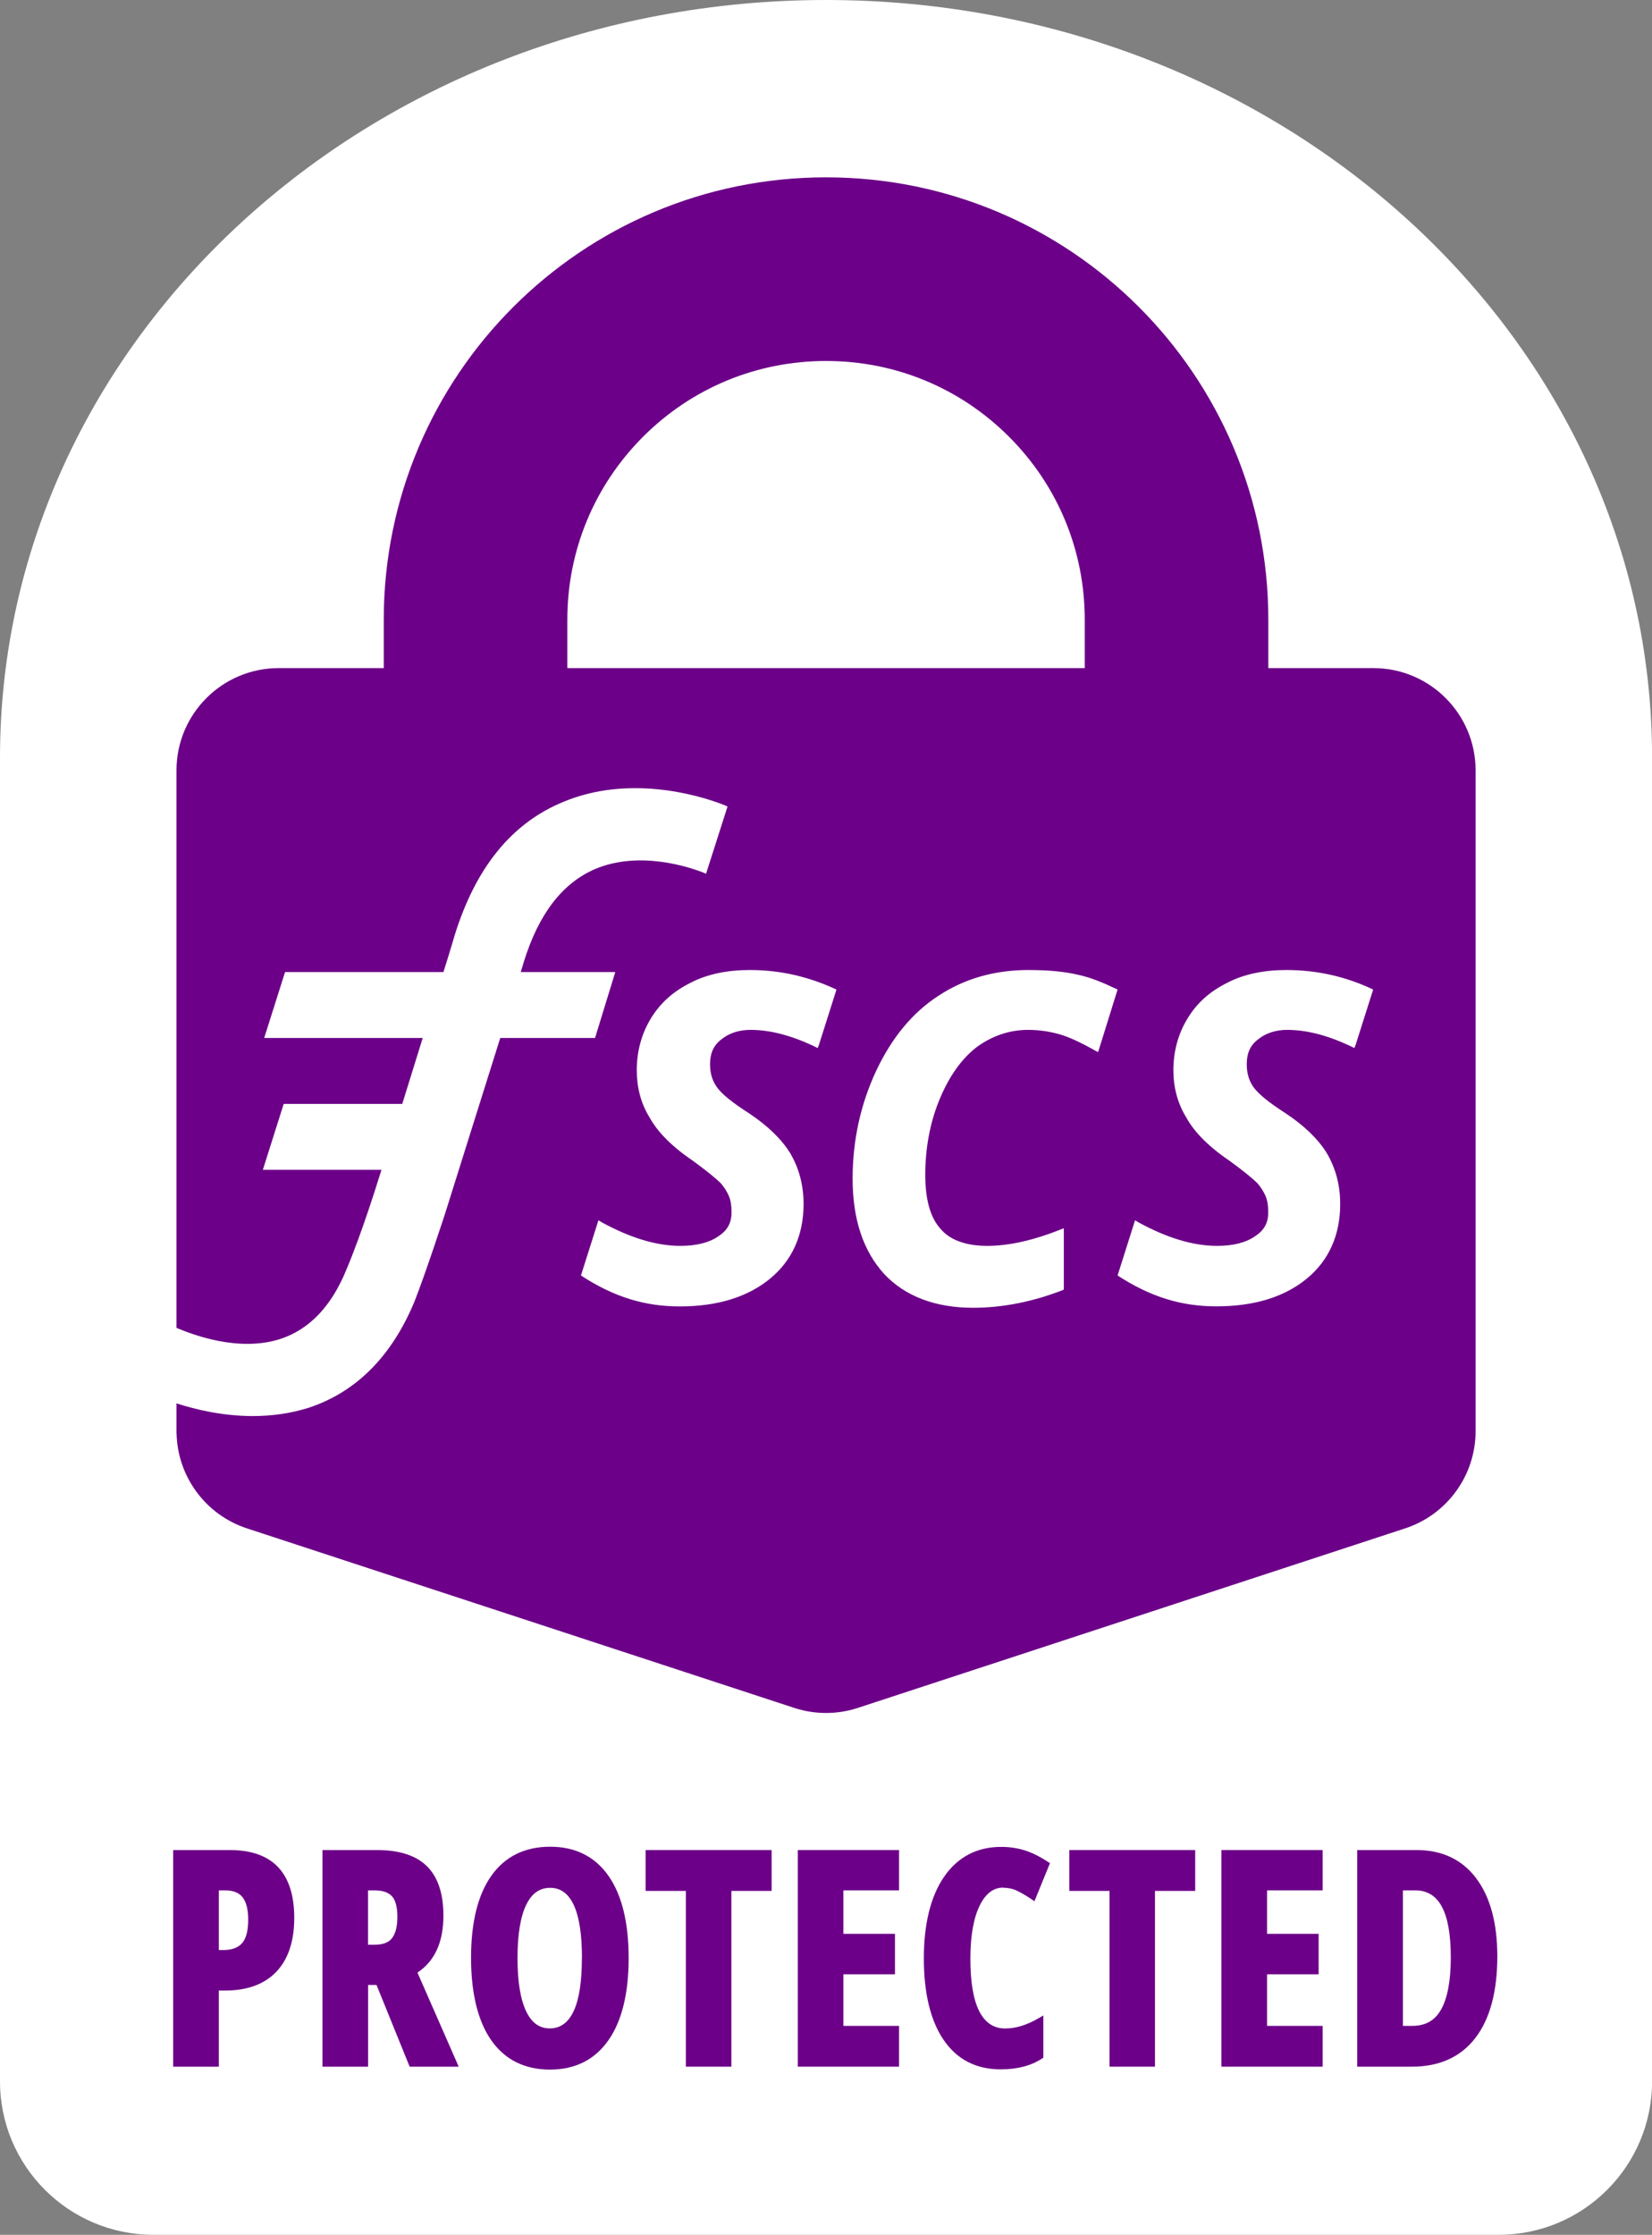
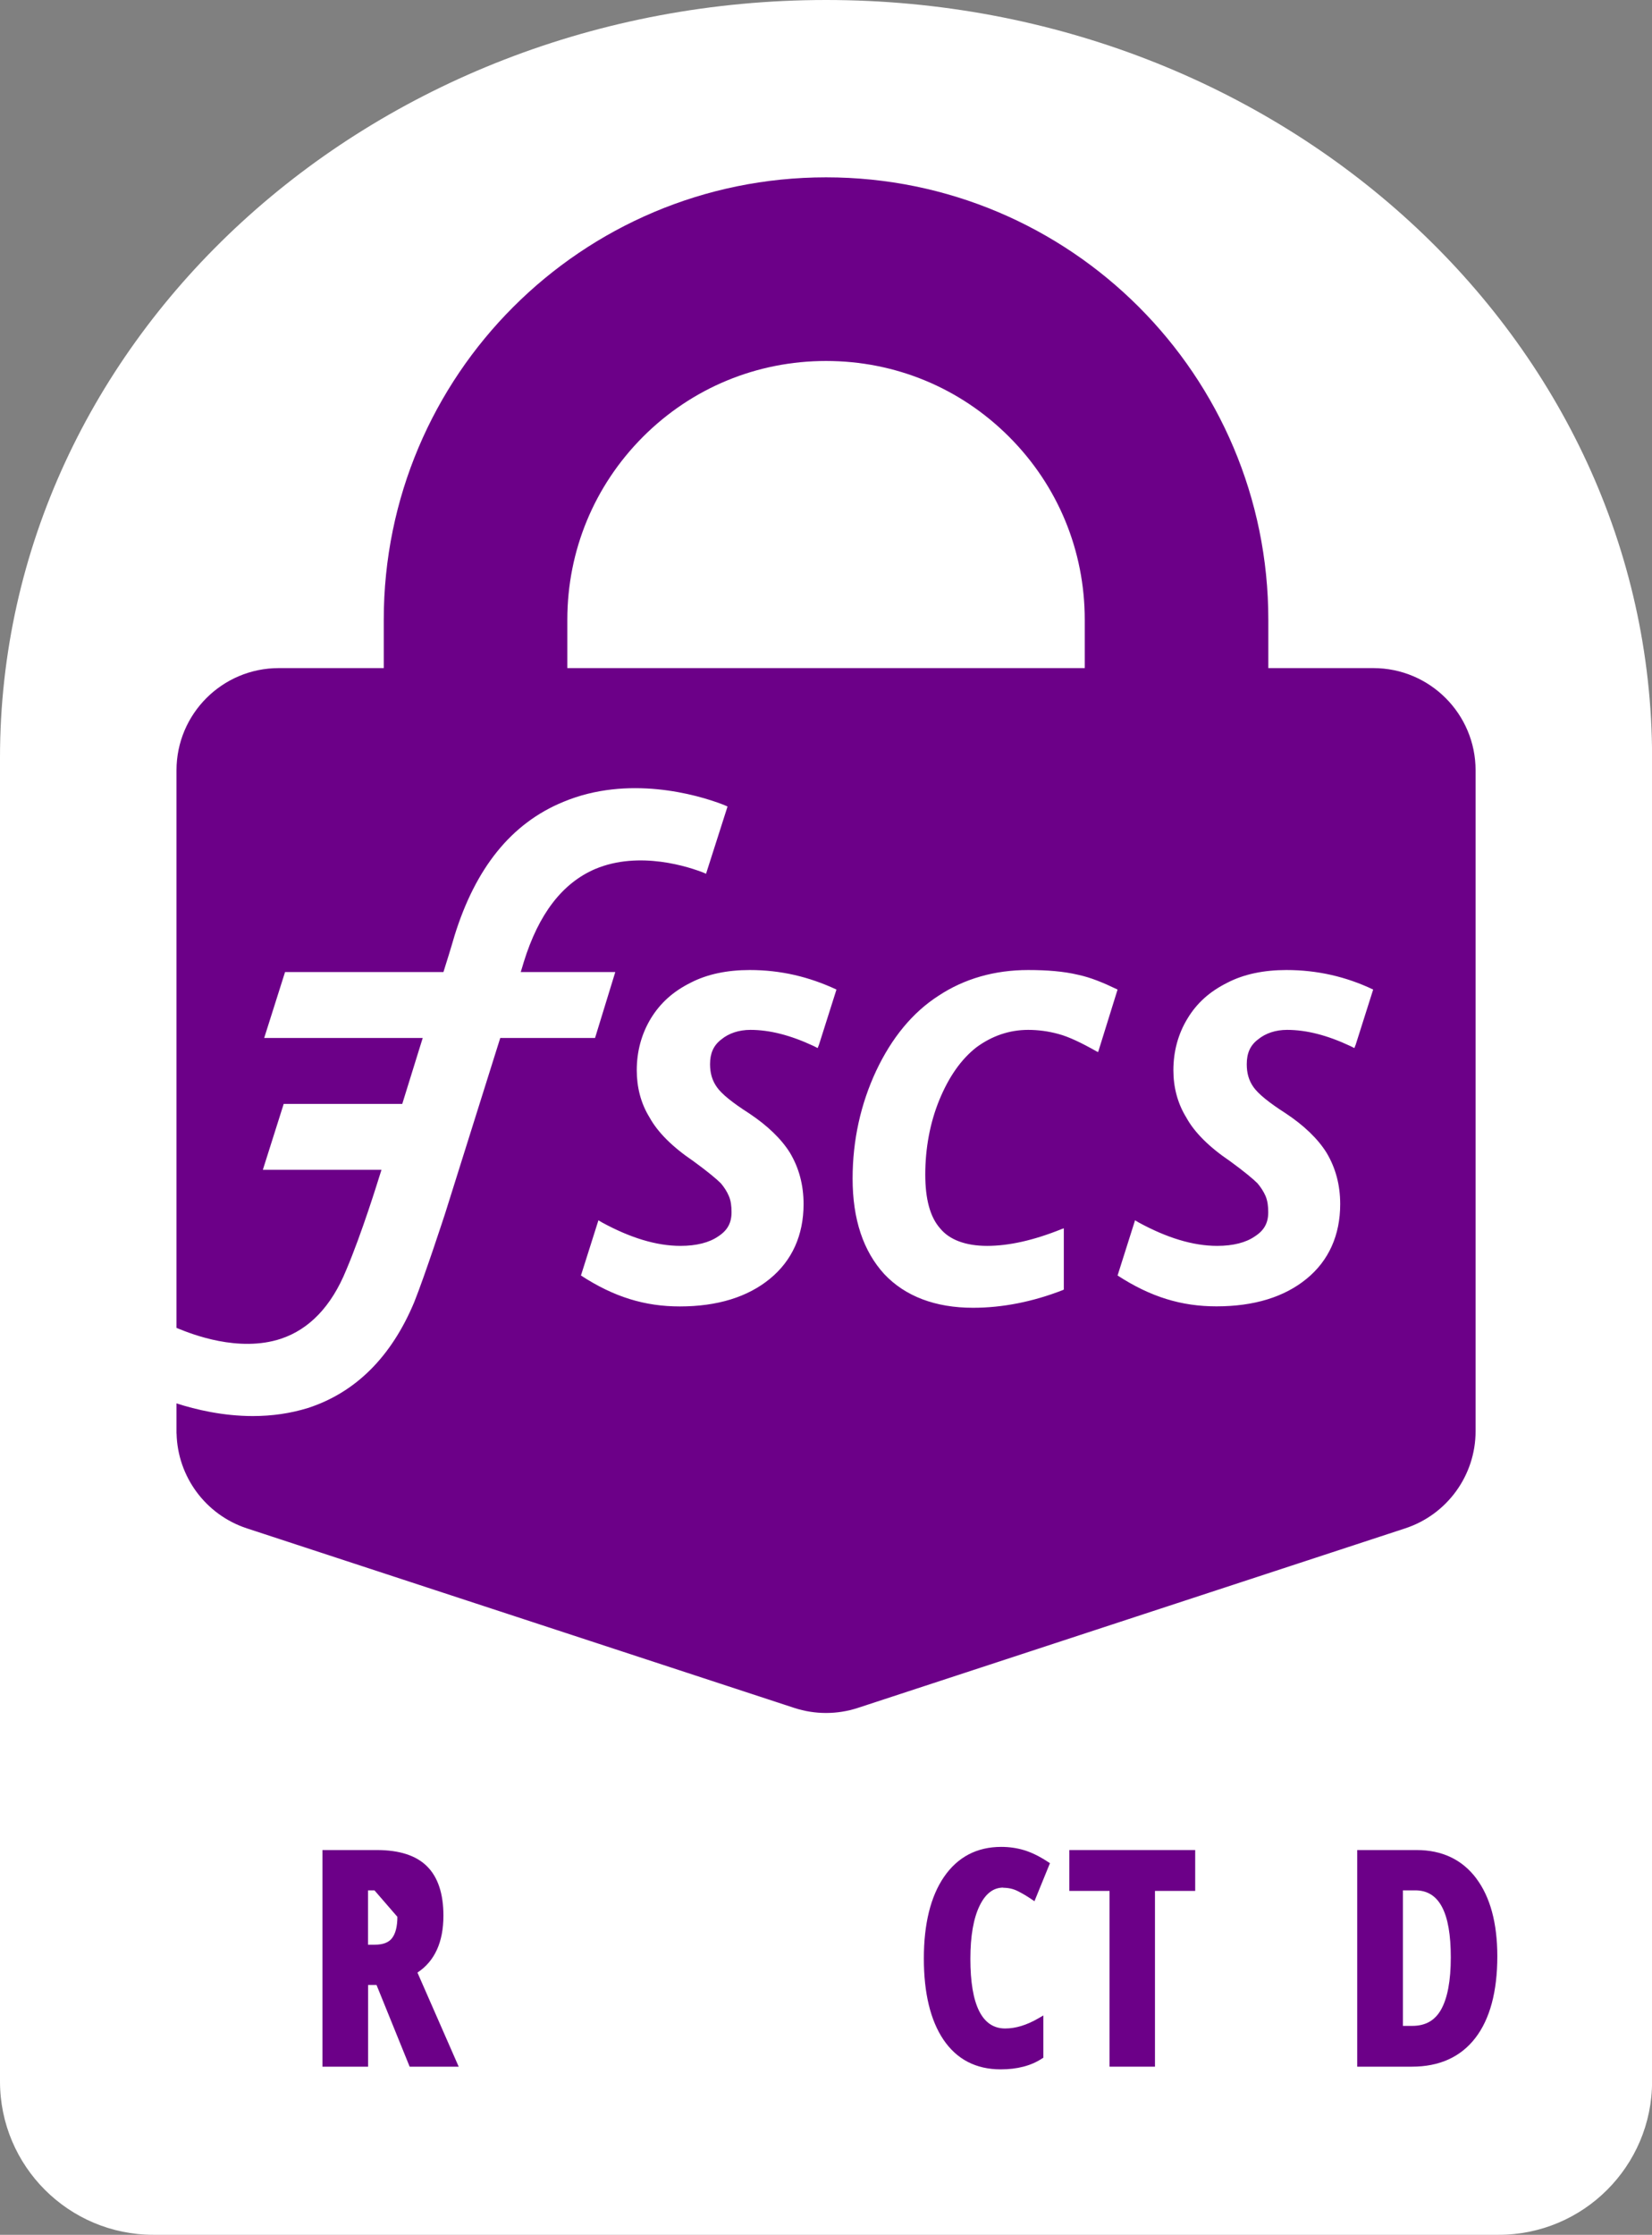
<svg xmlns="http://www.w3.org/2000/svg" id="Layer_1" version="1.1" viewBox="0 0 209.86 283.79">
  <rect x="0" y="0" width="209.86" height="283.79" fill="#808080" stroke="none" />
  <defs>
    <style>
      .st0 {
        fill: #6c0088;
      }

      .st1 {
        fill: #fff;
      }
    </style>
  </defs>
  <path class="st1" d="M209.87,96.22v168.09c0,10.76-8.73,19.48-19.49,19.48H19.49C8.73,283.79,0,275.07,0,264.31V96.22C0,43.08,46.98,0,104.94,0s104.93,43.08,104.93,96.22Z" />
  <g>
    <g>
-       <path class="st0" d="M29.19,234.93h-7.19v27.51h5.8v-9.67h.82c2.81,0,4.99-.81,6.5-2.4,1.5-1.59,2.26-3.88,2.26-6.81,0-5.72-2.75-8.63-8.19-8.63h0ZM31.53,243.76c0,1.41-.26,2.42-.79,3.01-.52.58-1.31.86-2.41.86h-.53v-7.58h.79c1.02,0,1.75.28,2.21.86.48.6.73,1.55.73,2.85h0Z" />
-       <path class="st0" d="M56.33,243.26c0-2.78-.7-4.89-2.08-6.26-1.38-1.38-3.53-2.07-6.38-2.07h-6.91v27.51h5.8v-10.38h1.07l4.21,10.38h6.23l-5.24-11.95c2.19-1.44,3.3-3.87,3.3-7.23h0ZM50.48,243.41c0,1.21-.23,2.13-.68,2.71-.43.56-1.15.83-2.19.83h-.86v-6.9h.82c1.01,0,1.75.25,2.21.73.46.5.7,1.38.7,2.63h0Z" />
-       <path class="st0" d="M69.89,234.51c-3.24,0-5.76,1.25-7.49,3.71-1.7,2.41-2.56,5.91-2.56,10.39s.86,8.04,2.56,10.47c1.73,2.47,4.24,3.73,7.46,3.73s5.71-1.26,7.44-3.74c1.7-2.43,2.56-5.94,2.56-10.42s-.85-7.98-2.54-10.41c-1.72-2.47-4.21-3.73-7.42-3.73h0ZM73.92,248.65c0,5.92-1.37,8.93-4.07,8.93-1.32,0-2.3-.7-3-2.15-.74-1.53-1.11-3.81-1.11-6.77s.37-5.26,1.11-6.78c.7-1.44,1.69-2.15,3.04-2.15,2.68,0,4.04,3,4.04,8.93h0Z" />
-       <polygon class="st0" points="82.02 240.12 87.13 240.12 87.13 262.44 92.91 262.44 92.91 240.12 98.02 240.12 98.02 234.93 82.02 234.93 82.02 240.12" />
-       <polygon class="st0" points="101.35 262.44 114.21 262.44 114.21 257.26 107.14 257.26 107.14 250.71 113.69 250.71 113.69 245.57 107.14 245.57 107.14 240.05 114.21 240.05 114.21 234.93 101.35 234.93 101.35 262.44" />
+       <path class="st0" d="M56.33,243.26c0-2.78-.7-4.89-2.08-6.26-1.38-1.38-3.53-2.07-6.38-2.07h-6.91v27.51h5.8v-10.38h1.07l4.21,10.38h6.23l-5.24-11.95c2.19-1.44,3.3-3.87,3.3-7.23h0ZM50.48,243.41c0,1.21-.23,2.13-.68,2.71-.43.56-1.15.83-2.19.83h-.86v-6.9h.82h0Z" />
      <path class="st0" d="M127.44,239.72c.66,0,1.28.14,1.84.42.6.3,1.17.64,1.7,1l.43.29,1.97-4.83-.29-.19c-1.05-.69-2.06-1.18-2.98-1.46-.93-.28-1.91-.42-2.92-.42-3.09,0-5.53,1.28-7.27,3.81-1.7,2.48-2.56,5.97-2.56,10.36s.84,7.87,2.49,10.31c1.69,2.5,4.13,3.77,7.27,3.77,2.11,0,3.86-.46,5.23-1.36l.19-.12v-5.36l-.63.36c-1.47.86-2.89,1.29-4.22,1.29-2.93,0-4.42-2.98-4.42-8.85,0-2.89.4-5.17,1.19-6.77.75-1.52,1.73-2.27,2.99-2.27h0Z" />
      <polygon class="st0" points="135.84 240.12 140.95 240.12 140.95 262.44 146.72 262.44 146.72 240.12 151.83 240.12 151.83 234.93 135.84 234.93 135.84 240.12" />
-       <polygon class="st0" points="155.16 262.44 168.02 262.44 168.02 257.26 160.96 257.26 160.96 250.71 167.51 250.71 167.51 245.57 160.96 245.57 160.96 240.05 168.02 240.05 168.02 234.93 155.16 234.93 155.16 262.44" />
      <path class="st0" d="M187.54,238.53c-1.8-2.39-4.35-3.6-7.58-3.6h-7.55v27.51h6.95c3.49,0,6.21-1.23,8.07-3.66,1.84-2.39,2.78-5.88,2.78-10.35,0-4.21-.9-7.54-2.67-9.89h0ZM184.3,248.57c0,2.95-.42,5.18-1.24,6.63-.79,1.39-1.99,2.06-3.65,2.06h-1.19v-17.21h1.57c3.04,0,4.51,2.79,4.51,8.52h0Z" />
    </g>
    <path class="st0" d="M174.46,84.84h-13.34v-6.14c0-31.03-25.15-56.18-56.18-56.18s-56.19,25.15-56.19,56.18v6.14h-13.34c-7.17,0-12.99,5.81-12.99,12.99v70.79l.21.09c1.7.69,7.68,3.08,13.07,1.29,3.59-1.2,6.4-4.11,8.28-8.72,1.97-4.61,4.1-11.53,4.1-11.53l.38-1.2h-15.07l2.65-8.37h15.06l2.2-7.09.4-1.28h-20.14l2.65-8.37h20.12c.3-.94,1.01-3.22,1.41-4.62,2.65-8.54,7.17-14.27,13.84-17,8.2-3.42,16.91-.94,20.24.34.26.09.6.26.6.26l-2.73,8.54-.17-.08c-1.88-.77-8.29-2.91-13.93-.52-4.18,1.8-7.17,5.73-9.05,11.79-.13.46-.26.86-.39,1.29h12.01l-2.57,8.37h-12.04l-.43,1.36-6.58,20.94s-2.56,7.86-3.93,11.27c-2.9,6.92-7.43,11.45-13.5,13.42-2.22.68-4.52,1.02-7,1.02-3.76,0-7.22-.81-9.69-1.61v3.83h.01c.13,5.49,3.7,10.32,8.93,12.04l69.53,22.8c2.63.86,5.46.86,8.09,0l69.53-22.8c5.33-1.75,8.94-6.73,8.94-12.34v-83.91c0-7.18-5.82-12.99-12.99-12.99ZM72.07,84.84v-6.14c0-8.78,3.42-17.03,9.62-23.24,6.21-6.21,14.47-9.62,23.25-9.62s17.03,3.41,23.24,9.62,9.62,14.46,9.62,23.24v6.14h-65.73ZM104.04,132.66l-.17.43-.51-.26c-2.91-1.36-5.56-2.05-8.03-2.05-1.46,0-2.74.43-3.68,1.2-1.02.77-1.45,1.79-1.45,3.16,0,1.11.26,2.05.86,2.9.59.86,1.96,1.97,4.1,3.34,2.3,1.53,4.1,3.24,5.21,5.04,1.11,1.88,1.71,4.01,1.71,6.49,0,3.93-1.46,7.18-4.28,9.48-2.81,2.31-6.66,3.51-11.44,3.51-4.45,0-8.38-1.2-12.56-3.93l2.22-7.01.43.26c3.59,1.96,6.92,2.99,9.99,2.99,2.05,0,3.68-.43,4.79-1.2,1.19-.77,1.7-1.71,1.7-3.08,0-.76-.08-1.45-.34-2.05-.25-.59-.59-1.11-1.02-1.62-.51-.51-1.62-1.45-3.5-2.82-2.65-1.79-4.53-3.67-5.56-5.55-1.11-1.79-1.62-3.85-1.62-5.98,0-2.39.6-4.61,1.79-6.58,1.2-1.96,2.82-3.42,5.04-4.53,2.14-1.11,4.7-1.62,7.52-1.62,3.93,0,7.52.85,11.02,2.48l-2.22,7ZM139.32,133.52c-1.96-1.11-3.58-1.88-4.87-2.22-1.28-.35-2.56-.52-3.84-.52-2.39,0-4.61.77-6.58,2.22-1.96,1.54-3.5,3.76-4.7,6.67-1.19,2.9-1.79,6.15-1.79,9.48,0,3.08.6,5.38,1.88,6.83,1.19,1.46,3.25,2.23,5.98,2.23s5.89-.69,9.48-2.14l.26-.09v7.78l-.17.08c-3.76,1.46-7.61,2.23-11.36,2.23-4.79,0-8.63-1.46-11.28-4.28-2.65-2.9-4.02-6.92-4.02-12.13,0-4.87,1.03-9.48,2.99-13.67,1.97-4.18,4.62-7.43,7.95-9.56,3.24-2.14,7.09-3.25,11.36-3.25,2.39,0,4.53.17,6.32.6,1.63.34,3.25,1.02,5.04,1.88l-2.47,7.94-.18-.08ZM172.22,132.66l-.17.43-.52-.26c-2.9-1.36-5.55-2.05-8.03-2.05-1.45,0-2.73.43-3.67,1.2-1.03.77-1.45,1.79-1.45,3.16,0,1.11.25,2.05.85,2.9.6.86,1.96,1.97,4.1,3.34,2.31,1.53,4.1,3.24,5.21,5.04,1.11,1.88,1.71,4.01,1.71,6.49,0,3.93-1.45,7.18-4.27,9.48-2.82,2.31-6.66,3.5-11.45,3.5-4.44,0-8.37-1.19-12.56-3.92l2.22-7.01.43.26c3.59,1.96,6.92,2.99,10,2.99,2.05,0,3.67-.43,4.78-1.2,1.2-.77,1.71-1.71,1.71-3.08,0-.76-.09-1.45-.34-2.05-.26-.59-.6-1.11-1.03-1.62-.51-.51-1.62-1.45-3.5-2.82-2.65-1.79-4.53-3.67-5.55-5.55-1.11-1.8-1.63-3.85-1.63-5.98,0-2.39.6-4.62,1.8-6.58,1.19-1.97,2.82-3.42,5.04-4.53,2.13-1.11,4.7-1.62,7.52-1.62,3.93,0,7.6.85,11.02,2.48l-2.22,7Z" />
  </g>
</svg>